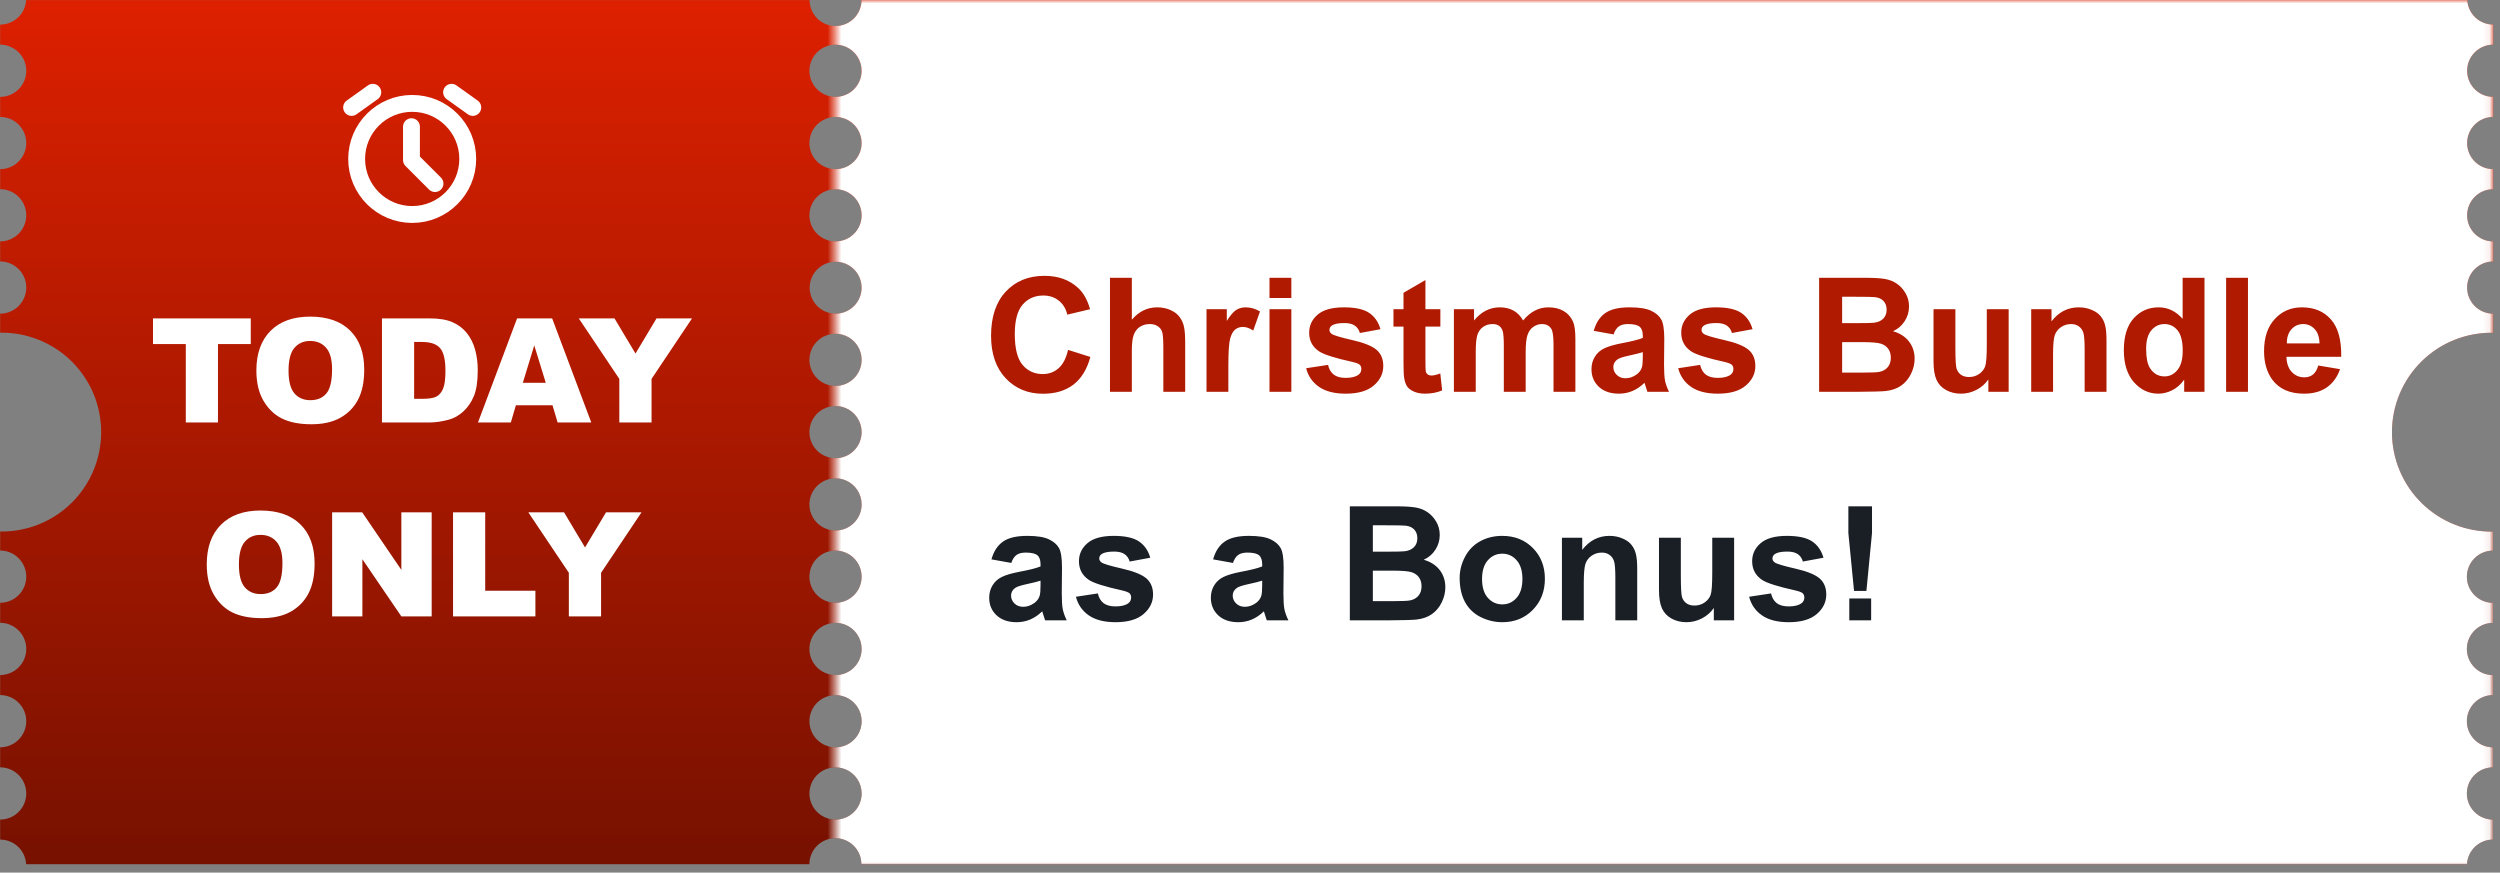
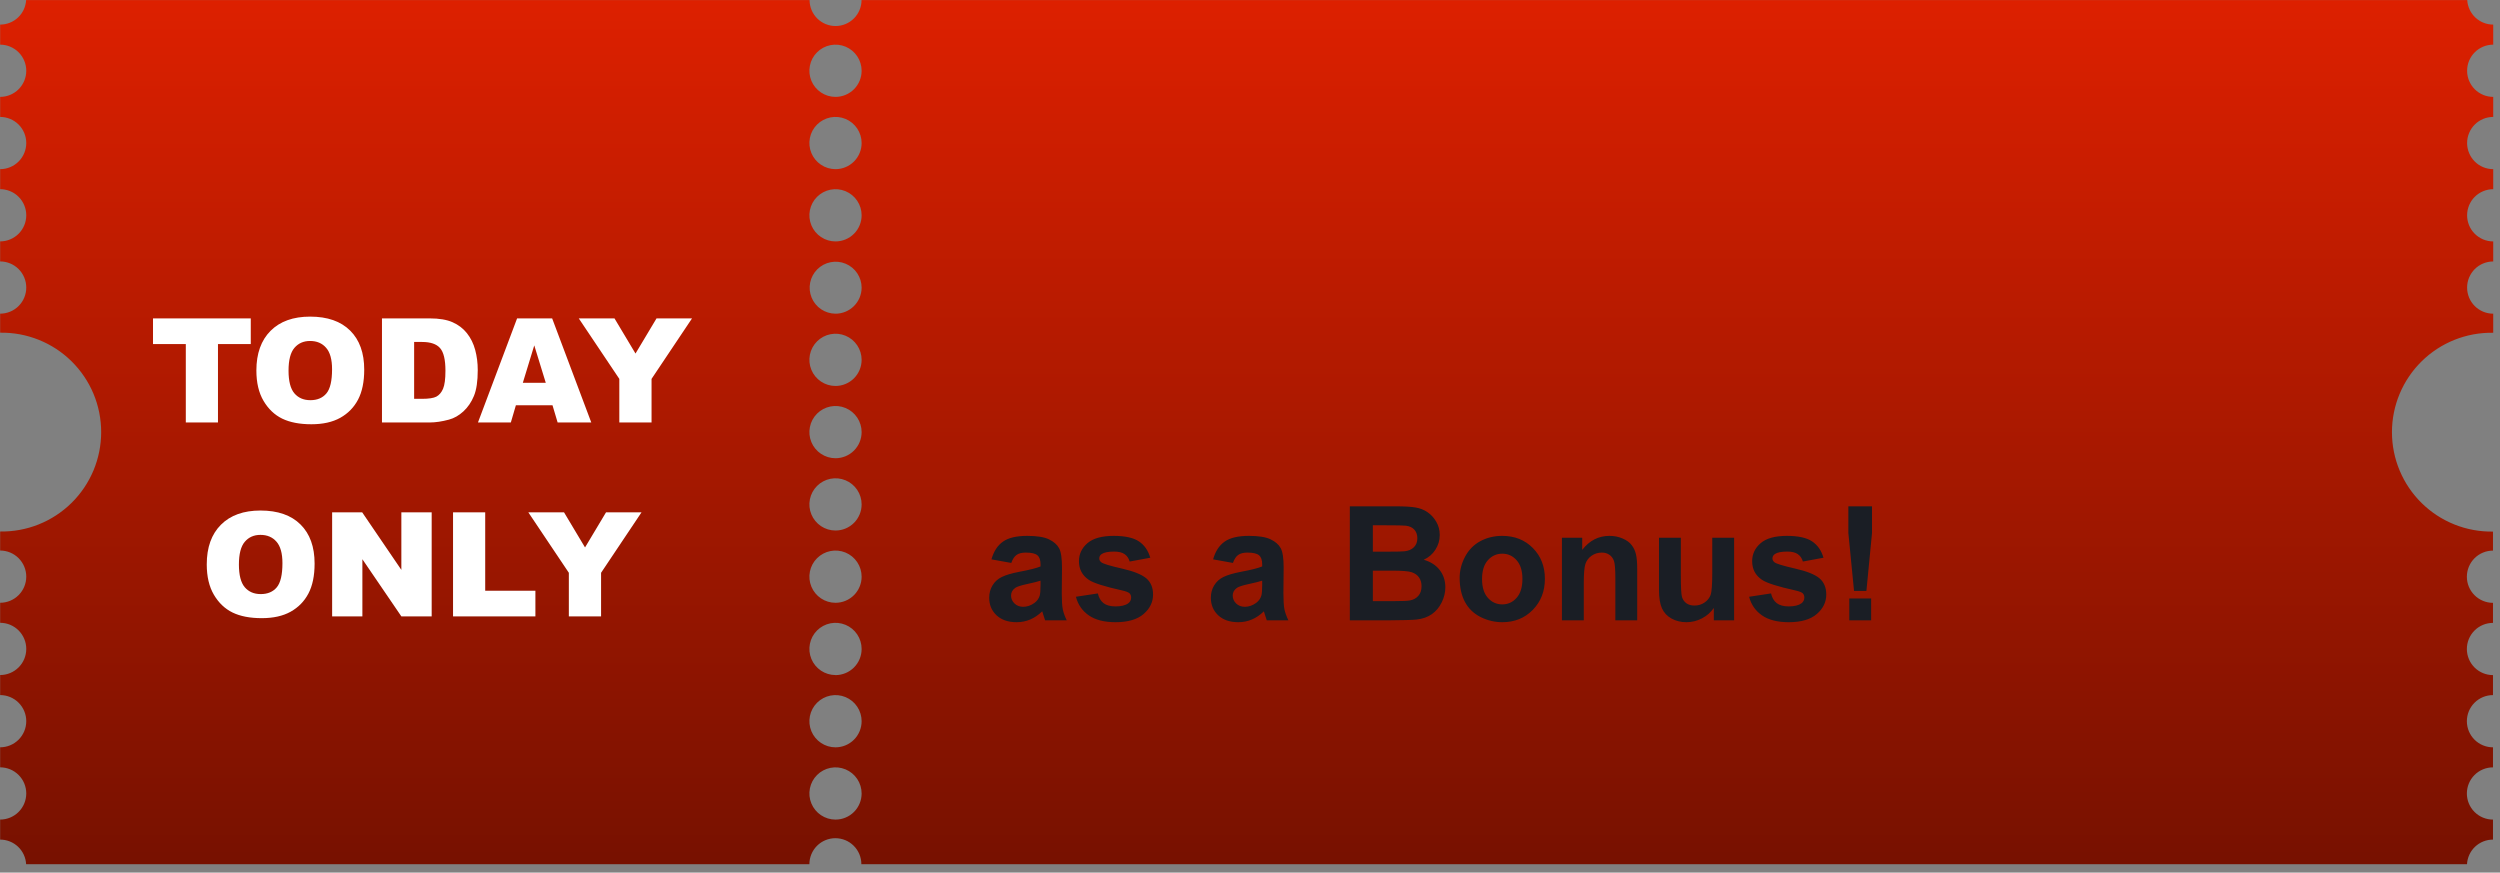
<svg xmlns="http://www.w3.org/2000/svg" width="361" height="126" viewBox="0 0 361 126" fill="none">
  <rect x="0" y="0" width="361" height="126" fill="#808080" stroke="none" />
  <path d="M360.021 48.044V45.297C359.021 45.297 358.061 44.9 357.354 44.193C356.647 43.485 356.25 42.526 356.25 41.526C356.25 40.526 356.647 39.566 357.354 38.859C358.061 38.152 359.021 37.755 360.021 37.755V34.862C359.021 34.862 358.061 34.464 357.354 33.757C356.647 33.05 356.25 32.091 356.25 31.09C356.25 30.09 356.647 29.131 357.354 28.424C358.061 27.717 359.021 27.319 360.021 27.319V24.426C359.526 24.426 359.035 24.329 358.578 24.139C358.12 23.95 357.704 23.672 357.354 23.322C357.004 22.971 356.726 22.556 356.537 22.098C356.347 21.641 356.25 21.15 356.25 20.655C356.25 20.16 356.347 19.669 356.537 19.212C356.726 18.754 357.004 18.338 357.354 17.988C357.704 17.638 358.12 17.36 358.578 17.171C359.035 16.981 359.526 16.884 360.021 16.884V13.991C359.021 13.991 358.061 13.593 357.354 12.886C356.647 12.179 356.25 11.22 356.25 10.22C356.25 9.219 356.647 8.26 357.354 7.553C358.061 6.846 359.021 6.448 360.021 6.448V3.551C359.06 3.553 358.136 3.186 357.438 2.526C356.74 1.867 356.321 0.964 356.268 0.005H124.407C124.407 1.001 124.012 1.955 123.308 2.659C122.604 3.362 121.65 3.758 120.655 3.758C119.66 3.758 118.705 3.362 118.001 2.659C117.298 1.955 116.902 1.001 116.902 0.005H3.773C3.72 0.964 3.302 1.867 2.604 2.526C1.906 3.186 0.981 3.553 0.021 3.551V6.448C1.021 6.448 1.98 6.846 2.687 7.553C3.395 8.26 3.792 9.219 3.792 10.22C3.792 11.22 3.395 12.179 2.687 12.886C1.98 13.593 1.021 13.991 0.021 13.991V16.884C1.021 16.884 1.98 17.281 2.687 17.988C3.395 18.696 3.792 19.655 3.792 20.655C3.792 21.655 3.395 22.614 2.687 23.322C1.98 24.029 1.021 24.426 0.021 24.426V27.316C1.021 27.316 1.98 27.713 2.687 28.42C3.395 29.127 3.792 30.087 3.792 31.087C3.792 32.087 3.395 33.046 2.687 33.753C1.98 34.461 1.021 34.858 0.021 34.858V37.751C1.021 37.751 1.98 38.148 2.687 38.855C3.395 39.563 3.792 40.522 3.792 41.522C3.792 42.522 3.395 43.482 2.687 44.189C1.98 44.896 1.021 45.293 0.021 45.293V48.04C1.925 48.009 3.817 48.358 5.586 49.066C7.354 49.773 8.964 50.825 10.322 52.161C11.68 53.498 12.758 55.09 13.495 56.847C14.23 58.604 14.61 60.49 14.61 62.395C14.61 64.3 14.23 66.186 13.495 67.943C12.758 69.7 11.68 71.293 10.322 72.629C8.964 73.965 7.354 75.017 5.586 75.725C3.817 76.432 1.925 76.781 0.021 76.75V79.497C1.021 79.497 1.98 79.894 2.687 80.601C3.395 81.308 3.792 82.268 3.792 83.268C3.792 84.268 3.395 85.227 2.687 85.934C1.98 86.642 1.021 87.039 0.021 87.039V89.932C1.021 89.932 1.98 90.329 2.687 91.037C3.395 91.744 3.792 92.703 3.792 93.703C3.792 94.704 3.395 95.663 2.687 96.37C1.98 97.077 1.021 97.475 0.021 97.475V100.368C1.021 100.368 1.98 100.765 2.687 101.472C3.395 102.179 3.792 103.139 3.792 104.139C3.792 105.139 3.395 106.098 2.687 106.805C1.98 107.513 1.021 107.91 0.021 107.91V110.803C1.021 110.803 1.98 111.2 2.687 111.908C3.395 112.615 3.792 113.574 3.792 114.574C3.792 115.575 3.395 116.534 2.687 117.241C1.98 117.948 1.021 118.346 0.021 118.346V121.239C0.982 121.237 1.907 121.605 2.605 122.265C3.303 122.926 3.721 123.829 3.773 124.788H116.876C116.876 123.793 117.271 122.839 117.975 122.135C118.679 121.431 119.633 121.036 120.629 121.036C121.624 121.036 122.578 121.431 123.282 122.135C123.986 122.839 124.381 123.793 124.381 124.788H356.235C356.286 123.829 356.705 122.926 357.403 122.265C358.101 121.605 359.026 121.237 359.987 121.239V118.349C358.987 118.349 358.028 117.952 357.32 117.245C356.613 116.538 356.216 115.578 356.216 114.578C356.216 113.578 356.613 112.619 357.32 111.911C358.028 111.204 358.987 110.807 359.987 110.807V107.914C358.987 107.914 358.028 107.516 357.32 106.809C356.613 106.102 356.216 105.143 356.216 104.143C356.216 103.142 356.613 102.183 357.32 101.476C358.028 100.769 358.987 100.371 359.987 100.371V97.486C358.987 97.486 358.028 97.088 357.32 96.381C356.613 95.674 356.216 94.715 356.216 93.715C356.216 92.715 356.613 91.755 357.32 91.048C358.028 90.341 358.987 89.944 359.987 89.944V87.05C358.987 87.05 358.028 86.653 357.32 85.946C356.613 85.239 356.216 84.279 356.216 83.279C356.216 82.279 356.613 81.32 357.32 80.612C358.028 79.905 358.987 79.508 359.987 79.508V76.761C358.082 76.792 356.191 76.443 354.422 75.736C352.653 75.028 351.043 73.976 349.686 72.64C348.328 71.304 347.249 69.711 346.513 67.954C345.777 66.197 345.398 64.311 345.398 62.406C345.398 60.501 345.777 58.616 346.513 56.859C347.249 55.102 348.328 53.509 349.686 52.173C351.043 50.837 352.653 49.784 354.422 49.077C356.191 48.369 358.082 48.021 359.987 48.051L360.021 48.044ZM120.647 118.349C119.901 118.349 119.172 118.128 118.552 117.714C117.932 117.299 117.449 116.71 117.163 116.021C116.878 115.332 116.803 114.574 116.949 113.842C117.094 113.111 117.453 112.439 117.981 111.911C118.508 111.384 119.18 111.025 119.912 110.879C120.643 110.734 121.401 110.809 122.09 111.094C122.78 111.379 123.369 111.863 123.783 112.483C124.197 113.103 124.418 113.832 124.418 114.578C124.418 115.578 124.021 116.538 123.314 117.245C122.607 117.952 121.647 118.349 120.647 118.349ZM120.647 107.914C119.901 107.914 119.172 107.693 118.552 107.278C117.932 106.864 117.449 106.275 117.163 105.586C116.878 104.897 116.803 104.138 116.949 103.407C117.094 102.675 117.453 102.003 117.981 101.476C118.508 100.949 119.18 100.589 119.912 100.444C120.643 100.298 121.401 100.373 122.09 100.659C122.78 100.944 123.369 101.427 123.783 102.047C124.197 102.668 124.418 103.397 124.418 104.143C124.418 105.143 124.021 106.102 123.314 106.809C122.607 107.516 121.647 107.914 120.647 107.914ZM120.647 97.478C119.901 97.478 119.172 97.257 118.552 96.843C117.932 96.428 117.449 95.839 117.163 95.15C116.878 94.461 116.803 93.703 116.949 92.971C117.094 92.24 117.453 91.568 117.981 91.04C118.508 90.513 119.18 90.154 119.912 90.008C120.643 89.863 121.401 89.938 122.09 90.223C122.78 90.508 123.369 90.992 123.783 91.612C124.197 92.232 124.418 92.961 124.418 93.707C124.419 94.203 124.323 94.694 124.134 95.153C123.944 95.611 123.667 96.028 123.317 96.379C122.966 96.73 122.55 97.008 122.092 97.198C121.634 97.388 121.143 97.486 120.647 97.486V97.478ZM120.647 87.043C119.901 87.043 119.172 86.822 118.552 86.407C117.932 85.993 117.449 85.404 117.163 84.715C116.878 84.026 116.803 83.267 116.949 82.536C117.094 81.804 117.453 81.132 117.981 80.605C118.508 80.078 119.18 79.718 119.912 79.573C120.643 79.427 121.401 79.502 122.09 79.787C122.78 80.073 123.369 80.556 123.783 81.177C124.197 81.797 124.418 82.526 124.418 83.272C124.418 84.272 124.021 85.231 123.314 85.938C122.607 86.645 121.647 87.043 120.647 87.043ZM120.647 76.607C119.901 76.607 119.172 76.386 118.552 75.972C117.932 75.557 117.449 74.968 117.163 74.279C116.878 73.59 116.803 72.832 116.949 72.1C117.094 71.369 117.453 70.697 117.981 70.169C118.508 69.642 119.18 69.283 119.912 69.137C120.643 68.992 121.401 69.067 122.09 69.352C122.78 69.638 123.369 70.121 123.783 70.741C124.197 71.361 124.418 72.09 124.418 72.836C124.418 73.836 124.021 74.796 123.314 75.503C122.607 76.21 121.647 76.607 120.647 76.607ZM120.647 66.168C119.901 66.168 119.172 65.947 118.552 65.532C117.932 65.118 117.449 64.529 117.163 63.84C116.878 63.151 116.803 62.393 116.949 61.661C117.094 60.93 117.453 60.258 117.981 59.73C118.508 59.203 119.18 58.844 119.912 58.698C120.643 58.553 121.401 58.627 122.09 58.913C122.78 59.198 123.369 59.682 123.783 60.302C124.197 60.922 124.418 61.651 124.418 62.397C124.418 62.892 124.321 63.383 124.131 63.84C123.942 64.298 123.664 64.713 123.314 65.064C122.964 65.414 122.548 65.692 122.09 65.881C121.633 66.071 121.143 66.168 120.647 66.168ZM120.647 55.733C119.901 55.733 119.172 55.511 118.552 55.097C117.932 54.683 117.449 54.094 117.163 53.405C116.878 52.715 116.803 51.957 116.949 51.226C117.094 50.494 117.453 49.822 117.981 49.295C118.508 48.767 119.18 48.408 119.912 48.263C120.643 48.117 121.401 48.192 122.09 48.477C122.78 48.763 123.369 49.246 123.783 49.866C124.197 50.486 124.418 51.215 124.418 51.961C124.418 52.962 124.021 53.921 123.314 54.628C122.607 55.335 121.647 55.733 120.647 55.733ZM120.647 45.297C119.906 45.293 119.182 45.07 118.568 44.656C117.953 44.241 117.475 43.654 117.194 42.968C116.913 42.282 116.841 41.528 116.988 40.801C117.135 40.075 117.494 39.408 118.019 38.885C118.545 38.362 119.213 38.006 119.941 37.863C120.668 37.72 121.422 37.795 122.106 38.08C122.791 38.364 123.376 38.845 123.787 39.462C124.199 40.079 124.418 40.803 124.418 41.545C124.414 42.542 124.014 43.496 123.307 44.199C122.601 44.902 121.644 45.297 120.647 45.297ZM120.647 34.862C119.901 34.862 119.172 34.641 118.552 34.226C117.932 33.812 117.449 33.223 117.163 32.534C116.878 31.845 116.803 31.086 116.949 30.355C117.094 29.623 117.453 28.951 117.981 28.424C118.508 27.896 119.18 27.537 119.912 27.392C120.643 27.246 121.401 27.321 122.09 27.606C122.78 27.892 123.369 28.375 123.783 28.995C124.197 29.616 124.418 30.345 124.418 31.09C124.418 32.091 124.021 33.05 123.314 33.757C122.607 34.464 121.647 34.862 120.647 34.862ZM120.647 24.426C119.901 24.426 119.172 24.205 118.552 23.791C117.932 23.376 117.449 22.787 117.163 22.098C116.878 21.409 116.803 20.651 116.949 19.919C117.094 19.188 117.453 18.516 117.981 17.988C118.508 17.461 119.18 17.102 119.912 16.956C120.643 16.811 121.401 16.885 122.09 17.171C122.78 17.456 123.369 17.94 123.783 18.56C124.197 19.18 124.418 19.909 124.418 20.655C124.418 21.655 124.021 22.614 123.314 23.322C122.607 24.029 121.647 24.426 120.647 24.426ZM120.647 13.991C119.901 13.991 119.172 13.77 118.552 13.355C117.932 12.941 117.449 12.352 117.163 11.663C116.878 10.973 116.803 10.215 116.949 9.484C117.094 8.752 117.453 8.08 117.981 7.553C118.508 7.025 119.18 6.666 119.912 6.521C120.643 6.375 121.401 6.45 122.09 6.735C122.78 7.021 123.369 7.504 123.783 8.124C124.197 8.744 124.418 9.474 124.418 10.22C124.418 10.715 124.321 11.205 124.131 11.663C123.942 12.12 123.664 12.536 123.314 12.886C122.964 13.236 122.548 13.514 122.09 13.704C121.633 13.893 121.143 13.991 120.647 13.991Z" fill="url(#paint0_linear_1994_22000)" />
  <g clip-path="url(#clip0_1994_22000)">
-     <path d="M59.521 30.972C63.95 30.972 67.542 27.381 67.542 22.951C67.542 18.521 63.95 14.93 59.521 14.93C55.091 14.93 51.5 18.521 51.5 22.951C51.5 27.381 55.091 30.972 59.521 30.972Z" stroke="white" stroke-width="2.436" stroke-linejoin="round" />
    <path d="M59.415 18.294L59.415 23.11L62.815 26.51" stroke="white" stroke-width="2.436" stroke-linecap="round" stroke-linejoin="round" />
    <path d="M50.771 15.514L53.833 13.326" stroke="white" stroke-width="2.436" stroke-linecap="round" stroke-linejoin="round" />
-     <path d="M68.271 15.514L65.208 13.326" stroke="white" stroke-width="2.436" stroke-linecap="round" stroke-linejoin="round" />
  </g>
  <mask id="mask0_1994_22000" style="mask-type:alpha" maskUnits="userSpaceOnUse" x="120" y="0" width="240" height="126">
    <rect x="120.532" y="0.005" width="239.402" height="125.142" fill="#EEF7FF" />
  </mask>
  <g mask="url(#mask0_1994_22000)">
-     <path d="M360.021 48.044V45.297C359.021 45.297 358.062 44.9 357.355 44.193C356.647 43.485 356.25 42.526 356.25 41.526C356.25 40.526 356.647 39.566 357.355 38.859C358.062 38.152 359.021 37.755 360.021 37.755V34.862C359.021 34.862 358.062 34.464 357.355 33.757C356.647 33.05 356.25 32.091 356.25 31.09C356.25 30.09 356.647 29.131 357.355 28.424C358.062 27.717 359.021 27.319 360.021 27.319V24.426C359.526 24.426 359.036 24.329 358.578 24.139C358.12 23.95 357.705 23.672 357.355 23.322C357.004 22.971 356.727 22.556 356.537 22.098C356.348 21.641 356.25 21.15 356.25 20.655C356.25 20.16 356.348 19.669 356.537 19.212C356.727 18.754 357.004 18.338 357.355 17.988C357.705 17.638 358.12 17.36 358.578 17.171C359.036 16.981 359.526 16.884 360.021 16.884V13.991C359.021 13.991 358.062 13.593 357.355 12.886C356.647 12.179 356.25 11.22 356.25 10.22C356.25 9.219 356.647 8.26 357.355 7.553C358.062 6.846 359.021 6.448 360.021 6.448V3.551C359.061 3.553 358.136 3.186 357.438 2.526C356.74 1.867 356.322 0.964 356.269 0.005H124.408C124.408 1.001 124.012 1.955 123.309 2.659C122.605 3.362 121.65 3.758 120.655 3.758C119.66 3.758 118.706 3.362 118.002 2.659C117.298 1.955 116.903 1.001 116.903 0.005H3.774C3.721 0.964 3.302 1.867 2.604 2.526C1.906 3.186 0.982 3.553 0.021 3.551V6.448C1.021 6.448 1.981 6.846 2.688 7.553C3.395 8.26 3.792 9.219 3.792 10.22C3.792 11.22 3.395 12.179 2.688 12.886C1.981 13.593 1.021 13.991 0.021 13.991V16.884C1.021 16.884 1.981 17.281 2.688 17.988C3.395 18.696 3.792 19.655 3.792 20.655C3.792 21.655 3.395 22.614 2.688 23.322C1.981 24.029 1.021 24.426 0.021 24.426V27.316C1.021 27.316 1.981 27.713 2.688 28.42C3.395 29.127 3.792 30.087 3.792 31.087C3.792 32.087 3.395 33.046 2.688 33.753C1.981 34.461 1.021 34.858 0.021 34.858V37.751C1.021 37.751 1.981 38.148 2.688 38.855C3.395 39.563 3.792 40.522 3.792 41.522C3.792 42.522 3.395 43.482 2.688 44.189C1.981 44.896 1.021 45.293 0.021 45.293V48.04C1.926 48.009 3.818 48.358 5.586 49.066C7.355 49.773 8.965 50.825 10.323 52.161C11.681 53.498 12.759 55.09 13.495 56.847C14.231 58.604 14.61 60.49 14.61 62.395C14.61 64.3 14.231 66.186 13.495 67.943C12.759 69.7 11.681 71.293 10.323 72.629C8.965 73.965 7.355 75.017 5.586 75.725C3.818 76.432 1.926 76.781 0.021 76.75V79.497C1.021 79.497 1.981 79.894 2.688 80.601C3.395 81.308 3.792 82.268 3.792 83.268C3.792 84.268 3.395 85.227 2.688 85.934C1.981 86.642 1.021 87.039 0.021 87.039V89.932C1.021 89.932 1.981 90.329 2.688 91.037C3.395 91.744 3.792 92.703 3.792 93.703C3.792 94.704 3.395 95.663 2.688 96.37C1.981 97.077 1.021 97.475 0.021 97.475V100.368C1.021 100.368 1.981 100.765 2.688 101.472C3.395 102.179 3.792 103.139 3.792 104.139C3.792 105.139 3.395 106.098 2.688 106.805C1.981 107.513 1.021 107.91 0.021 107.91V110.803C1.021 110.803 1.981 111.2 2.688 111.908C3.395 112.615 3.792 113.574 3.792 114.574C3.792 115.575 3.395 116.534 2.688 117.241C1.981 117.948 1.021 118.346 0.021 118.346V121.239C0.982 121.237 1.907 121.605 2.605 122.265C3.304 122.926 3.722 123.829 3.774 124.788H116.877C116.877 123.793 117.272 122.839 117.976 122.135C118.679 121.431 119.634 121.036 120.629 121.036C121.624 121.036 122.579 121.431 123.282 122.135C123.986 122.839 124.381 123.793 124.381 124.788H356.235C356.287 123.829 356.705 122.926 357.403 122.265C358.101 121.605 359.026 121.237 359.987 121.239V118.349C358.987 118.349 358.028 117.952 357.321 117.245C356.614 116.538 356.216 115.578 356.216 114.578C356.216 113.578 356.614 112.619 357.321 111.911C358.028 111.204 358.987 110.807 359.987 110.807V107.914C358.987 107.914 358.028 107.516 357.321 106.809C356.614 106.102 356.216 105.143 356.216 104.143C356.216 103.142 356.614 102.183 357.321 101.476C358.028 100.769 358.987 100.371 359.987 100.371V97.486C358.987 97.486 358.028 97.088 357.321 96.381C356.614 95.674 356.216 94.715 356.216 93.715C356.216 92.715 356.614 91.755 357.321 91.048C358.028 90.341 358.987 89.944 359.987 89.944V87.05C358.987 87.05 358.028 86.653 357.321 85.946C356.614 85.239 356.216 84.279 356.216 83.279C356.216 82.279 356.614 81.32 357.321 80.612C358.028 79.905 358.987 79.508 359.987 79.508V76.761C358.083 76.792 356.191 76.443 354.422 75.736C352.654 75.028 351.044 73.976 349.686 72.64C348.328 71.304 347.25 69.711 346.514 67.954C345.778 66.197 345.399 64.311 345.399 62.406C345.399 60.501 345.778 58.616 346.514 56.859C347.25 55.102 348.328 53.509 349.686 52.173C351.044 50.837 352.654 49.784 354.422 49.077C356.191 48.369 358.083 48.021 359.987 48.051L360.021 48.044ZM120.648 118.349C119.902 118.349 119.173 118.128 118.553 117.714C117.932 117.299 117.449 116.71 117.164 116.021C116.878 115.332 116.804 114.574 116.949 113.842C117.095 113.111 117.454 112.439 117.981 111.911C118.509 111.384 119.181 111.025 119.912 110.879C120.644 110.734 121.402 110.809 122.091 111.094C122.78 111.379 123.369 111.863 123.783 112.483C124.198 113.103 124.419 113.832 124.419 114.578C124.419 115.578 124.022 116.538 123.314 117.245C122.607 117.952 121.648 118.349 120.648 118.349ZM120.648 107.914C119.902 107.914 119.173 107.693 118.553 107.278C117.932 106.864 117.449 106.275 117.164 105.586C116.878 104.897 116.804 104.138 116.949 103.407C117.095 102.675 117.454 102.003 117.981 101.476C118.509 100.949 119.181 100.589 119.912 100.444C120.644 100.298 121.402 100.373 122.091 100.659C122.78 100.944 123.369 101.427 123.783 102.047C124.198 102.668 124.419 103.397 124.419 104.143C124.419 105.143 124.022 106.102 123.314 106.809C122.607 107.516 121.648 107.914 120.648 107.914ZM120.648 97.478C119.902 97.478 119.173 97.257 118.553 96.843C117.932 96.428 117.449 95.839 117.164 95.15C116.878 94.461 116.804 93.703 116.949 92.971C117.095 92.24 117.454 91.568 117.981 91.04C118.509 90.513 119.181 90.154 119.912 90.008C120.644 89.863 121.402 89.938 122.091 90.223C122.78 90.508 123.369 90.992 123.783 91.612C124.198 92.232 124.419 92.961 124.419 93.707C124.42 94.203 124.323 94.694 124.134 95.153C123.945 95.611 123.667 96.028 123.317 96.379C122.967 96.73 122.551 97.008 122.093 97.198C121.635 97.388 121.144 97.486 120.648 97.486V97.478ZM120.648 87.043C119.902 87.043 119.173 86.822 118.553 86.407C117.932 85.993 117.449 85.404 117.164 84.715C116.878 84.026 116.804 83.267 116.949 82.536C117.095 81.804 117.454 81.132 117.981 80.605C118.509 80.078 119.181 79.718 119.912 79.573C120.644 79.427 121.402 79.502 122.091 79.787C122.78 80.073 123.369 80.556 123.783 81.177C124.198 81.797 124.419 82.526 124.419 83.272C124.419 84.272 124.022 85.231 123.314 85.938C122.607 86.645 121.648 87.043 120.648 87.043ZM120.648 76.607C119.902 76.607 119.173 76.386 118.553 75.972C117.932 75.557 117.449 74.968 117.164 74.279C116.878 73.59 116.804 72.832 116.949 72.1C117.095 71.369 117.454 70.697 117.981 70.169C118.509 69.642 119.181 69.283 119.912 69.137C120.644 68.992 121.402 69.067 122.091 69.352C122.78 69.638 123.369 70.121 123.783 70.741C124.198 71.361 124.419 72.09 124.419 72.836C124.419 73.836 124.022 74.796 123.314 75.503C122.607 76.21 121.648 76.607 120.648 76.607ZM120.648 66.168C119.902 66.168 119.173 65.947 118.553 65.532C117.932 65.118 117.449 64.529 117.164 63.84C116.878 63.151 116.804 62.393 116.949 61.661C117.095 60.93 117.454 60.258 117.981 59.73C118.509 59.203 119.181 58.844 119.912 58.698C120.644 58.553 121.402 58.627 122.091 58.913C122.78 59.198 123.369 59.682 123.783 60.302C124.198 60.922 124.419 61.651 124.419 62.397C124.419 62.892 124.321 63.383 124.132 63.84C123.942 64.298 123.665 64.713 123.314 65.064C122.964 65.414 122.549 65.692 122.091 65.881C121.633 66.071 121.143 66.168 120.648 66.168ZM120.648 55.733C119.902 55.733 119.173 55.511 118.553 55.097C117.932 54.683 117.449 54.094 117.164 53.405C116.878 52.715 116.804 51.957 116.949 51.226C117.095 50.494 117.454 49.822 117.981 49.295C118.509 48.767 119.181 48.408 119.912 48.263C120.644 48.117 121.402 48.192 122.091 48.477C122.78 48.763 123.369 49.246 123.783 49.866C124.198 50.486 124.419 51.215 124.419 51.961C124.419 52.962 124.022 53.921 123.314 54.628C122.607 55.335 121.648 55.733 120.648 55.733ZM120.648 45.297C119.906 45.293 119.183 45.07 118.568 44.656C117.954 44.241 117.476 43.654 117.194 42.968C116.913 42.282 116.842 41.528 116.989 40.801C117.135 40.075 117.494 39.408 118.02 38.885C118.545 38.362 119.214 38.006 119.941 37.863C120.669 37.72 121.422 37.795 122.107 38.08C122.791 38.364 123.376 38.845 123.788 39.462C124.199 40.079 124.419 40.803 124.419 41.545C124.414 42.542 124.014 43.496 123.308 44.199C122.601 44.902 121.645 45.297 120.648 45.297ZM120.648 34.862C119.902 34.862 119.173 34.641 118.553 34.226C117.932 33.812 117.449 33.223 117.164 32.534C116.878 31.845 116.804 31.086 116.949 30.355C117.095 29.623 117.454 28.951 117.981 28.424C118.509 27.896 119.181 27.537 119.912 27.392C120.644 27.246 121.402 27.321 122.091 27.606C122.78 27.892 123.369 28.375 123.783 28.995C124.198 29.616 124.419 30.345 124.419 31.09C124.419 32.091 124.022 33.05 123.314 33.757C122.607 34.464 121.648 34.862 120.648 34.862ZM120.648 24.426C119.902 24.426 119.173 24.205 118.553 23.791C117.932 23.376 117.449 22.787 117.164 22.098C116.878 21.409 116.804 20.651 116.949 19.919C117.095 19.188 117.454 18.516 117.981 17.988C118.509 17.461 119.181 17.102 119.912 16.956C120.644 16.811 121.402 16.885 122.091 17.171C122.78 17.456 123.369 17.94 123.783 18.56C124.198 19.18 124.419 19.909 124.419 20.655C124.419 21.655 124.022 22.614 123.314 23.322C122.607 24.029 121.648 24.426 120.648 24.426ZM120.648 13.991C119.902 13.991 119.173 13.77 118.553 13.355C117.932 12.941 117.449 12.352 117.164 11.663C116.878 10.973 116.804 10.215 116.949 9.484C117.095 8.752 117.454 8.08 117.981 7.553C118.509 7.025 119.181 6.666 119.912 6.521C120.644 6.375 121.402 6.45 122.091 6.735C122.78 7.021 123.369 7.504 123.783 8.124C124.198 8.744 124.419 9.474 124.419 10.22C124.419 10.715 124.321 11.205 124.132 11.663C123.942 12.12 123.665 12.536 123.314 12.886C122.964 13.236 122.549 13.514 122.091 13.704C121.633 13.893 121.143 13.991 120.648 13.991Z" fill="white" />
-   </g>
+     </g>
  <path d="M22.094 45.976H36.211V49.687H31.475V61.005H26.831V49.687H22.094V45.976ZM37.021 53.501C37.021 51.047 37.705 49.137 39.072 47.77C40.439 46.403 42.342 45.72 44.782 45.72C47.283 45.72 49.211 46.393 50.564 47.739C51.917 49.079 52.594 50.958 52.594 53.378C52.594 55.134 52.297 56.577 51.702 57.704C51.114 58.825 50.26 59.7 49.139 60.329C48.025 60.951 46.634 61.262 44.967 61.262C43.272 61.262 41.867 60.992 40.753 60.452C39.646 59.912 38.747 59.057 38.057 57.889C37.366 56.72 37.021 55.257 37.021 53.501ZM41.665 53.521C41.665 55.039 41.946 56.129 42.506 56.792C43.073 57.455 43.842 57.786 44.813 57.786C45.811 57.786 46.583 57.462 47.13 56.812C47.676 56.163 47.95 54.998 47.95 53.316C47.95 51.902 47.663 50.87 47.089 50.22C46.522 49.564 45.749 49.236 44.772 49.236C43.835 49.236 43.084 49.568 42.516 50.23C41.949 50.893 41.665 51.99 41.665 53.521ZM55.157 45.976H62.057C63.417 45.976 64.514 46.16 65.348 46.529C66.188 46.899 66.882 47.428 67.429 48.119C67.976 48.809 68.372 49.612 68.618 50.528C68.864 51.444 68.987 52.414 68.987 53.439C68.987 55.045 68.803 56.293 68.433 57.181C68.071 58.063 67.566 58.805 66.916 59.406C66.267 60.001 65.57 60.397 64.825 60.595C63.806 60.869 62.884 61.005 62.057 61.005H55.157V45.976ZM59.801 49.38V57.591H60.939C61.91 57.591 62.6 57.486 63.01 57.274C63.42 57.055 63.742 56.679 63.974 56.146C64.206 55.606 64.322 54.734 64.322 53.532C64.322 51.939 64.063 50.849 63.543 50.261C63.024 49.673 62.163 49.38 60.96 49.38H59.801ZM79.782 58.524H74.493L73.765 61.005H69.018L74.667 45.976H79.731L85.38 61.005H80.521L79.782 58.524ZM78.809 55.275L77.148 49.872L75.497 55.275H78.809ZM83.576 45.976H88.733L91.767 51.051L94.802 45.976H99.928L94.084 54.711V61.005H89.43V54.711L83.576 45.976ZM29.855 81.501C29.855 79.047 30.538 77.137 31.905 75.77C33.272 74.403 35.176 73.72 37.616 73.72C40.117 73.72 42.045 74.393 43.398 75.739C44.751 77.079 45.428 78.958 45.428 81.378C45.428 83.134 45.131 84.576 44.536 85.704C43.948 86.825 43.094 87.7 41.973 88.329C40.859 88.951 39.468 89.262 37.8 89.262C36.105 89.262 34.701 88.992 33.587 88.452C32.48 87.912 31.581 87.058 30.89 85.889C30.2 84.72 29.855 83.257 29.855 81.501ZM34.499 81.521C34.499 83.039 34.779 84.129 35.34 84.792C35.907 85.455 36.676 85.786 37.647 85.786C38.645 85.786 39.417 85.462 39.964 84.812C40.51 84.163 40.784 82.998 40.784 81.316C40.784 79.902 40.497 78.87 39.923 78.22C39.355 77.564 38.583 77.236 37.606 77.236C36.669 77.236 35.917 77.567 35.35 78.231C34.783 78.893 34.499 79.99 34.499 81.521ZM47.96 73.976H52.297L57.956 82.29V73.976H62.334V89.005H57.956L52.328 80.752V89.005H47.96V73.976ZM65.419 73.976H70.064V85.304H77.312V89.005H65.419V73.976ZM76.287 73.976H81.443L84.478 79.051L87.513 73.976H92.639L86.795 82.711V89.005H82.141V82.711L76.287 73.976Z" fill="white" />
-   <path d="M154.228 50.523L157.451 51.545C156.957 53.342 156.134 54.678 154.981 55.554C153.835 56.423 152.379 56.857 150.612 56.857C148.426 56.857 146.629 56.112 145.221 54.622C143.814 53.125 143.11 51.081 143.11 48.49C143.11 45.75 143.818 43.624 145.233 42.111C146.648 40.592 148.508 39.831 150.814 39.831C152.828 39.831 154.464 40.427 155.722 41.617C156.471 42.321 157.032 43.332 157.406 44.649L154.116 45.435C153.921 44.582 153.513 43.908 152.892 43.414C152.278 42.92 151.529 42.673 150.646 42.673C149.425 42.673 148.433 43.111 147.67 43.987C146.913 44.863 146.535 46.282 146.535 48.243C146.535 50.325 146.91 51.807 147.658 52.69C148.407 53.574 149.38 54.016 150.578 54.016C151.462 54.016 152.222 53.735 152.858 53.173C153.495 52.612 153.951 51.728 154.228 50.523ZM163.437 40.112V46.166C164.455 44.975 165.672 44.38 167.087 44.38C167.813 44.38 168.469 44.515 169.052 44.784C169.636 45.054 170.074 45.398 170.366 45.817C170.666 46.237 170.868 46.701 170.973 47.21C171.085 47.719 171.141 48.509 171.141 49.58V56.576H167.986V50.276C167.986 49.026 167.926 48.232 167.806 47.895C167.686 47.558 167.473 47.292 167.166 47.098C166.866 46.895 166.488 46.794 166.031 46.794C165.507 46.794 165.039 46.922 164.628 47.176C164.216 47.431 163.913 47.816 163.718 48.333C163.531 48.842 163.437 49.598 163.437 50.602V56.576H160.281V40.112H163.437ZM177.374 56.576H174.219V44.649H177.15V46.345C177.651 45.544 178.101 45.016 178.497 44.762C178.902 44.507 179.358 44.38 179.867 44.38C180.586 44.38 181.279 44.578 181.945 44.975L180.968 47.727C180.436 47.382 179.942 47.21 179.486 47.21C179.044 47.21 178.67 47.334 178.363 47.581C178.056 47.82 177.812 48.258 177.633 48.895C177.46 49.531 177.374 50.864 177.374 52.893V56.576ZM183.315 43.032V40.112H186.471V43.032H183.315ZM183.315 56.576V44.649H186.471V56.576H183.315ZM188.605 53.173L191.772 52.69C191.906 53.304 192.18 53.772 192.592 54.094C193.003 54.409 193.58 54.566 194.321 54.566C195.137 54.566 195.751 54.416 196.163 54.117C196.44 53.907 196.578 53.626 196.578 53.274C196.578 53.035 196.503 52.836 196.354 52.679C196.197 52.529 195.845 52.391 195.298 52.264C192.753 51.702 191.139 51.189 190.458 50.725C189.514 50.081 189.043 49.187 189.043 48.041C189.043 47.008 189.451 46.139 190.267 45.435C191.083 44.732 192.348 44.38 194.063 44.38C195.695 44.38 196.908 44.646 197.701 45.177C198.495 45.709 199.042 46.495 199.341 47.536L196.365 48.086C196.238 47.622 195.994 47.266 195.635 47.019C195.283 46.772 194.778 46.648 194.119 46.648C193.288 46.648 192.693 46.764 192.333 46.997C192.094 47.161 191.974 47.375 191.974 47.637C191.974 47.861 192.079 48.052 192.288 48.209C192.573 48.419 193.554 48.715 195.231 49.097C196.915 49.478 198.091 49.947 198.757 50.501C199.416 51.062 199.745 51.844 199.745 52.848C199.745 53.941 199.289 54.88 198.375 55.666C197.462 56.453 196.11 56.846 194.321 56.846C192.696 56.846 191.409 56.516 190.458 55.857C189.514 55.199 188.897 54.304 188.605 53.173ZM207.989 44.649V47.165H205.832V51.972C205.832 52.945 205.851 53.514 205.888 53.679C205.933 53.836 206.027 53.967 206.169 54.072C206.319 54.177 206.499 54.229 206.708 54.229C207 54.229 207.423 54.128 207.977 53.926L208.247 56.374C207.513 56.688 206.682 56.846 205.754 56.846C205.185 56.846 204.672 56.752 204.215 56.565C203.758 56.37 203.421 56.123 203.204 55.824C202.995 55.517 202.849 55.105 202.766 54.588C202.699 54.221 202.665 53.48 202.665 52.365V47.165H201.217V44.649H202.665V42.28L205.832 40.438V44.649H207.989ZM209.943 44.649H212.851V46.278C213.892 45.013 215.131 44.38 216.569 44.38C217.332 44.38 217.995 44.537 218.556 44.852C219.118 45.166 219.578 45.641 219.938 46.278C220.462 45.641 221.027 45.166 221.634 44.852C222.24 44.537 222.888 44.38 223.576 44.38C224.452 44.38 225.194 44.56 225.8 44.919C226.406 45.271 226.859 45.791 227.159 46.48C227.376 46.989 227.485 47.813 227.485 48.951V56.576H224.329V49.759C224.329 48.576 224.22 47.813 224.003 47.468C223.711 47.019 223.262 46.794 222.656 46.794C222.214 46.794 221.798 46.929 221.409 47.199C221.02 47.468 220.739 47.865 220.567 48.389C220.394 48.906 220.308 49.726 220.308 50.849V56.576H217.153V50.04C217.153 48.88 217.096 48.131 216.984 47.794C216.872 47.457 216.696 47.206 216.456 47.041C216.224 46.877 215.906 46.794 215.502 46.794C215.015 46.794 214.577 46.925 214.188 47.188C213.798 47.45 213.518 47.828 213.345 48.322C213.181 48.816 213.098 49.636 213.098 50.781V56.576H209.943V44.649ZM232.999 48.288L230.135 47.772C230.457 46.618 231.011 45.765 231.797 45.211C232.583 44.657 233.751 44.38 235.301 44.38C236.709 44.38 237.757 44.548 238.446 44.885C239.134 45.215 239.617 45.638 239.894 46.154C240.179 46.663 240.321 47.603 240.321 48.973L240.287 52.657C240.287 53.705 240.336 54.48 240.433 54.981C240.538 55.476 240.729 56.007 241.006 56.576H237.884C237.802 56.367 237.701 56.056 237.581 55.644C237.528 55.457 237.491 55.333 237.469 55.273C236.929 55.797 236.353 56.191 235.739 56.453C235.125 56.715 234.47 56.846 233.774 56.846C232.546 56.846 231.576 56.513 230.865 55.846C230.161 55.18 229.809 54.338 229.809 53.319C229.809 52.645 229.97 52.047 230.292 51.523C230.614 50.991 231.063 50.587 231.64 50.31C232.224 50.025 233.062 49.778 234.156 49.568C235.63 49.291 236.652 49.033 237.221 48.794V48.479C237.221 47.873 237.072 47.442 236.772 47.188C236.473 46.925 235.907 46.794 235.076 46.794C234.515 46.794 234.077 46.907 233.762 47.131C233.448 47.349 233.193 47.734 232.999 48.288ZM237.221 50.849C236.817 50.983 236.177 51.144 235.301 51.331C234.425 51.519 233.852 51.702 233.583 51.882C233.171 52.174 232.965 52.544 232.965 52.994C232.965 53.435 233.13 53.817 233.459 54.139C233.789 54.461 234.208 54.622 234.717 54.622C235.286 54.622 235.829 54.435 236.345 54.06C236.727 53.776 236.978 53.428 237.098 53.016C237.18 52.747 237.221 52.234 237.221 51.477V50.849ZM242.331 53.173L245.498 52.69C245.633 53.304 245.906 53.772 246.318 54.094C246.73 54.409 247.306 54.566 248.048 54.566C248.864 54.566 249.478 54.416 249.889 54.117C250.166 53.907 250.305 53.626 250.305 53.274C250.305 53.035 250.23 52.836 250.08 52.679C249.923 52.529 249.571 52.391 249.025 52.264C246.479 51.702 244.866 51.189 244.184 50.725C243.241 50.081 242.769 49.187 242.769 48.041C242.769 47.008 243.177 46.139 243.993 45.435C244.809 44.732 246.075 44.38 247.789 44.38C249.421 44.38 250.634 44.646 251.428 45.177C252.222 45.709 252.768 46.495 253.068 47.536L250.092 48.086C249.964 47.622 249.721 47.266 249.362 47.019C249.01 46.772 248.504 46.648 247.845 46.648C247.014 46.648 246.419 46.764 246.06 46.997C245.82 47.161 245.7 47.375 245.7 47.637C245.7 47.861 245.805 48.052 246.015 48.209C246.299 48.419 247.28 48.715 248.957 49.097C250.642 49.478 251.817 49.947 252.484 50.501C253.142 51.062 253.472 51.844 253.472 52.848C253.472 53.941 253.015 54.88 252.102 55.666C251.188 56.453 249.837 56.846 248.048 56.846C246.423 56.846 245.135 56.516 244.184 55.857C243.241 55.199 242.623 54.304 242.331 53.173ZM262.681 40.112H269.262C270.565 40.112 271.534 40.169 272.171 40.281C272.815 40.386 273.387 40.61 273.889 40.955C274.398 41.299 274.821 41.759 275.158 42.336C275.495 42.905 275.663 43.545 275.663 44.256C275.663 45.028 275.454 45.735 275.034 46.379C274.623 47.023 274.061 47.506 273.35 47.828C274.353 48.12 275.124 48.617 275.663 49.321C276.202 50.025 276.472 50.852 276.472 51.803C276.472 52.552 276.296 53.282 275.944 53.993C275.6 54.697 275.124 55.262 274.518 55.689C273.919 56.108 273.178 56.367 272.294 56.464C271.74 56.524 270.404 56.561 268.285 56.576H262.681V40.112ZM266.005 42.852V46.66H268.184C269.479 46.66 270.284 46.641 270.598 46.603C271.167 46.536 271.613 46.342 271.935 46.02C272.264 45.69 272.429 45.26 272.429 44.728C272.429 44.219 272.287 43.807 272.002 43.493C271.725 43.171 271.31 42.976 270.756 42.909C270.426 42.871 269.479 42.852 267.914 42.852H266.005ZM266.005 49.4V53.802H269.082C270.28 53.802 271.04 53.769 271.362 53.701C271.856 53.611 272.257 53.394 272.564 53.05C272.878 52.698 273.035 52.23 273.035 51.646C273.035 51.152 272.916 50.733 272.676 50.388C272.436 50.044 272.088 49.793 271.632 49.636C271.182 49.478 270.202 49.4 268.689 49.4H266.005ZM287.118 56.576V54.791C286.684 55.427 286.111 55.928 285.4 56.295C284.696 56.662 283.951 56.846 283.165 56.846C282.364 56.846 281.645 56.67 281.009 56.318C280.373 55.966 279.912 55.472 279.628 54.835C279.343 54.199 279.201 53.319 279.201 52.196V44.649H282.357V50.13C282.357 51.807 282.413 52.836 282.525 53.218C282.645 53.593 282.858 53.892 283.165 54.117C283.472 54.334 283.862 54.442 284.333 54.442C284.872 54.442 285.355 54.296 285.782 54.004C286.209 53.705 286.501 53.338 286.658 52.904C286.815 52.462 286.894 51.388 286.894 49.681V44.649H290.05V56.576H287.118ZM304.177 56.576H301.022V50.489C301.022 49.202 300.954 48.37 300.82 47.996C300.685 47.614 300.464 47.319 300.157 47.109C299.858 46.899 299.494 46.794 299.068 46.794C298.521 46.794 298.031 46.944 297.596 47.244C297.162 47.543 296.863 47.94 296.698 48.434C296.541 48.928 296.462 49.842 296.462 51.174V56.576H293.306V44.649H296.238V46.401C297.278 45.054 298.588 44.38 300.168 44.38C300.865 44.38 301.501 44.507 302.077 44.762C302.654 45.009 303.088 45.327 303.38 45.716C303.68 46.106 303.885 46.547 303.998 47.041C304.118 47.536 304.177 48.243 304.177 49.164V56.576ZM318.328 56.576H315.397V54.824C314.91 55.505 314.334 56.015 313.667 56.352C313.008 56.681 312.342 56.846 311.668 56.846C310.298 56.846 309.123 56.295 308.142 55.195C307.169 54.087 306.682 52.544 306.682 50.568C306.682 48.546 307.157 47.012 308.108 45.963C309.059 44.908 310.261 44.38 311.713 44.38C313.046 44.38 314.199 44.934 315.172 46.042V40.112H318.328V56.576ZM309.905 50.355C309.905 51.627 310.081 52.548 310.433 53.117C310.942 53.941 311.653 54.352 312.567 54.352C313.293 54.352 313.911 54.046 314.42 53.432C314.929 52.81 315.183 51.886 315.183 50.658C315.183 49.288 314.936 48.303 314.442 47.704C313.948 47.098 313.315 46.794 312.544 46.794C311.795 46.794 311.167 47.094 310.657 47.693C310.156 48.284 309.905 49.172 309.905 50.355ZM321.45 56.576V40.112H324.606V56.576H321.45ZM334.758 52.78L337.903 53.308C337.498 54.461 336.858 55.341 335.982 55.947C335.114 56.546 334.024 56.846 332.714 56.846C330.64 56.846 329.105 56.168 328.11 54.813C327.323 53.727 326.93 52.357 326.93 50.703C326.93 48.726 327.447 47.18 328.48 46.065C329.513 44.941 330.82 44.38 332.4 44.38C334.174 44.38 335.574 44.968 336.6 46.143C337.626 47.311 338.116 49.104 338.071 51.523H330.165C330.187 52.458 330.442 53.188 330.928 53.712C331.415 54.229 332.022 54.487 332.748 54.487C333.242 54.487 333.657 54.352 333.994 54.083C334.331 53.813 334.586 53.379 334.758 52.78ZM334.938 49.591C334.915 48.677 334.679 47.985 334.23 47.513C333.781 47.034 333.234 46.794 332.591 46.794C331.902 46.794 331.333 47.045 330.884 47.547C330.434 48.048 330.213 48.73 330.221 49.591H334.938Z" fill="#AF1A01" />
  <path d="M146.03 81.288L143.166 80.772C143.488 79.618 144.042 78.765 144.828 78.211C145.615 77.657 146.782 77.38 148.332 77.38C149.74 77.38 150.788 77.548 151.477 77.885C152.166 78.215 152.649 78.638 152.926 79.154C153.21 79.663 153.352 80.603 153.352 81.973L153.319 85.657C153.319 86.705 153.367 87.48 153.465 87.981C153.569 88.476 153.76 89.007 154.037 89.576H150.915C150.833 89.367 150.732 89.056 150.612 88.644C150.56 88.457 150.522 88.333 150.5 88.273C149.961 88.797 149.384 89.191 148.77 89.453C148.156 89.715 147.501 89.846 146.805 89.846C145.577 89.846 144.608 89.513 143.896 88.846C143.192 88.18 142.841 87.338 142.841 86.319C142.841 85.645 143.002 85.046 143.323 84.522C143.645 83.991 144.095 83.587 144.671 83.31C145.255 83.025 146.094 82.778 147.187 82.568C148.662 82.291 149.684 82.033 150.253 81.793V81.479C150.253 80.873 150.103 80.442 149.803 80.188C149.504 79.925 148.939 79.794 148.108 79.794C147.546 79.794 147.108 79.907 146.794 80.131C146.479 80.349 146.225 80.734 146.03 81.288ZM150.253 83.849C149.848 83.983 149.208 84.144 148.332 84.332C147.456 84.519 146.884 84.702 146.614 84.882C146.202 85.174 145.996 85.544 145.996 85.994C145.996 86.435 146.161 86.817 146.49 87.139C146.82 87.461 147.239 87.622 147.748 87.622C148.317 87.622 148.86 87.435 149.377 87.061C149.759 86.776 150.009 86.428 150.129 86.016C150.212 85.747 150.253 85.234 150.253 84.478V83.849ZM155.363 86.173L158.53 85.69C158.664 86.304 158.938 86.772 159.349 87.094C159.761 87.409 160.338 87.566 161.079 87.566C161.895 87.566 162.509 87.416 162.921 87.117C163.198 86.907 163.336 86.626 163.336 86.274C163.336 86.035 163.261 85.836 163.112 85.679C162.954 85.529 162.602 85.391 162.056 85.264C159.51 84.702 157.897 84.189 157.216 83.725C156.272 83.081 155.801 82.186 155.801 81.041C155.801 80.008 156.209 79.139 157.025 78.436C157.841 77.732 159.106 77.38 160.821 77.38C162.453 77.38 163.666 77.646 164.459 78.177C165.253 78.709 165.799 79.495 166.099 80.536L163.123 81.086C162.996 80.622 162.752 80.266 162.393 80.019C162.041 79.772 161.536 79.648 160.877 79.648C160.046 79.648 159.45 79.764 159.091 79.997C158.851 80.161 158.732 80.375 158.732 80.637C158.732 80.861 158.837 81.052 159.046 81.21C159.331 81.419 160.311 81.715 161.989 82.097C163.673 82.478 164.849 82.947 165.515 83.501C166.174 84.062 166.503 84.844 166.503 85.848C166.503 86.941 166.046 87.88 165.133 88.666C164.22 89.453 162.868 89.846 161.079 89.846C159.454 89.846 158.166 89.516 157.216 88.857C156.272 88.199 155.655 87.304 155.363 86.173ZM178.037 81.288L175.173 80.772C175.495 79.618 176.049 78.765 176.835 78.211C177.621 77.657 178.789 77.38 180.339 77.38C181.747 77.38 182.795 77.548 183.484 77.885C184.172 78.215 184.655 78.638 184.932 79.154C185.217 79.663 185.359 80.603 185.359 81.973L185.325 85.657C185.325 86.705 185.374 87.48 185.471 87.981C185.576 88.476 185.767 89.007 186.044 89.576H182.922C182.84 89.367 182.739 89.056 182.619 88.644C182.566 88.457 182.529 88.333 182.507 88.273C181.968 88.797 181.391 89.191 180.777 89.453C180.163 89.715 179.508 89.846 178.812 89.846C177.584 89.846 176.614 89.513 175.903 88.846C175.199 88.18 174.847 87.338 174.847 86.319C174.847 85.645 175.008 85.046 175.33 84.522C175.652 83.991 176.101 83.587 176.678 83.31C177.262 83.025 178.101 82.778 179.194 82.568C180.669 82.291 181.691 82.033 182.26 81.793V81.479C182.26 80.873 182.11 80.442 181.81 80.188C181.511 79.925 180.946 79.794 180.115 79.794C179.553 79.794 179.115 79.907 178.801 80.131C178.486 80.349 178.232 80.734 178.037 81.288ZM182.26 83.849C181.855 83.983 181.215 84.144 180.339 84.332C179.463 84.519 178.89 84.702 178.621 84.882C178.209 85.174 178.003 85.544 178.003 85.994C178.003 86.435 178.168 86.817 178.497 87.139C178.827 87.461 179.246 87.622 179.755 87.622C180.324 87.622 180.867 87.435 181.384 87.061C181.765 86.776 182.016 86.428 182.136 86.016C182.218 85.747 182.26 85.234 182.26 84.478V83.849ZM194.916 73.112H201.497C202.8 73.112 203.77 73.168 204.406 73.281C205.05 73.386 205.623 73.61 206.124 73.955C206.633 74.299 207.056 74.759 207.393 75.336C207.73 75.905 207.899 76.545 207.899 77.256C207.899 78.028 207.689 78.735 207.27 79.379C206.858 80.023 206.296 80.506 205.585 80.828C206.588 81.12 207.36 81.618 207.899 82.321C208.438 83.025 208.707 83.852 208.707 84.803C208.707 85.552 208.531 86.282 208.179 86.993C207.835 87.697 207.36 88.262 206.753 88.689C206.154 89.108 205.413 89.367 204.53 89.464C203.976 89.524 202.639 89.561 200.52 89.576H194.916V73.112ZM198.24 75.853V79.66H200.419C201.714 79.66 202.519 79.641 202.834 79.603C203.403 79.536 203.848 79.341 204.17 79.019C204.5 78.69 204.664 78.26 204.664 77.728C204.664 77.219 204.522 76.807 204.238 76.493C203.961 76.171 203.545 75.976 202.991 75.909C202.662 75.871 201.714 75.853 200.15 75.853H198.24ZM198.24 82.4V86.802H201.318C202.516 86.802 203.275 86.769 203.597 86.701C204.092 86.611 204.492 86.394 204.799 86.05C205.114 85.698 205.271 85.23 205.271 84.646C205.271 84.152 205.151 83.733 204.911 83.388C204.672 83.044 204.324 82.793 203.867 82.636C203.418 82.478 202.437 82.4 200.925 82.4H198.24ZM210.774 83.444C210.774 82.396 211.032 81.382 211.549 80.401C212.065 79.42 212.795 78.671 213.739 78.155C214.689 77.638 215.749 77.38 216.917 77.38C218.721 77.38 220.2 77.968 221.353 79.143C222.506 80.311 223.082 81.79 223.082 83.579C223.082 85.383 222.498 86.881 221.33 88.071C220.17 89.254 218.706 89.846 216.939 89.846C215.846 89.846 214.802 89.599 213.806 89.105C212.818 88.61 212.065 87.888 211.549 86.937C211.032 85.979 210.774 84.814 210.774 83.444ZM214.008 83.613C214.008 84.796 214.289 85.702 214.85 86.331C215.412 86.96 216.104 87.274 216.928 87.274C217.752 87.274 218.44 86.96 218.994 86.331C219.556 85.702 219.837 84.788 219.837 83.59C219.837 82.422 219.556 81.524 218.994 80.895C218.44 80.266 217.752 79.952 216.928 79.952C216.104 79.952 215.412 80.266 214.85 80.895C214.289 81.524 214.008 82.43 214.008 83.613ZM236.413 89.576H233.257V83.489C233.257 82.201 233.19 81.37 233.055 80.996C232.92 80.614 232.699 80.319 232.392 80.109C232.093 79.899 231.73 79.794 231.303 79.794C230.756 79.794 230.266 79.944 229.832 80.244C229.398 80.543 229.098 80.94 228.933 81.434C228.776 81.928 228.698 82.842 228.698 84.174V89.576H225.542V77.649H228.473V79.401C229.514 78.054 230.824 77.38 232.404 77.38C233.1 77.38 233.736 77.507 234.313 77.762C234.889 78.009 235.323 78.327 235.615 78.716C235.915 79.106 236.121 79.547 236.233 80.041C236.353 80.536 236.413 81.243 236.413 82.164V89.576ZM247.475 89.576V87.79C247.041 88.427 246.468 88.928 245.757 89.295C245.053 89.662 244.308 89.846 243.522 89.846C242.721 89.846 242.002 89.67 241.365 89.318C240.729 88.966 240.269 88.472 239.984 87.835C239.7 87.199 239.557 86.319 239.557 85.196V77.649H242.713V83.13C242.713 84.807 242.769 85.836 242.882 86.218C243.001 86.593 243.215 86.892 243.522 87.117C243.829 87.334 244.218 87.442 244.69 87.442C245.229 87.442 245.712 87.296 246.138 87.004C246.565 86.705 246.857 86.338 247.014 85.904C247.172 85.462 247.25 84.388 247.25 82.681V77.649H250.406V89.576H247.475ZM252.573 86.173L255.74 85.69C255.875 86.304 256.149 86.772 256.56 87.094C256.972 87.409 257.549 87.566 258.29 87.566C259.106 87.566 259.72 87.416 260.132 87.117C260.409 86.907 260.547 86.626 260.547 86.274C260.547 86.035 260.472 85.836 260.323 85.679C260.165 85.529 259.813 85.391 259.267 85.264C256.721 84.702 255.108 84.189 254.427 83.725C253.483 83.081 253.011 82.186 253.011 81.041C253.011 80.008 253.42 79.139 254.236 78.436C255.052 77.732 256.317 77.38 258.031 77.38C259.664 77.38 260.877 77.646 261.67 78.177C262.464 78.709 263.01 79.495 263.31 80.536L260.334 81.086C260.206 80.622 259.963 80.266 259.604 80.019C259.252 79.772 258.747 79.648 258.088 79.648C257.257 79.648 256.661 79.764 256.302 79.997C256.062 80.161 255.943 80.375 255.943 80.637C255.943 80.861 256.047 81.052 256.257 81.21C256.542 81.419 257.522 81.715 259.199 82.097C260.884 82.478 262.059 82.947 262.726 83.501C263.385 84.062 263.714 84.844 263.714 85.848C263.714 86.941 263.257 87.88 262.344 88.666C261.431 89.453 260.079 89.846 258.29 89.846C256.665 89.846 255.377 89.516 254.427 88.857C253.483 88.199 252.865 87.304 252.573 86.173ZM267.723 85.331L266.904 76.976V73.112H270.318V76.976L269.509 85.331H267.723ZM267.038 89.576V86.42H270.194V89.576H267.038Z" fill="#1A1E25" />
  <defs>
    <linearGradient id="paint0_linear_1994_22000" x1="180.021" y1="0.005" x2="180.021" y2="124.788" gradientUnits="userSpaceOnUse">
      <stop stop-color="#DD2000" />
      <stop offset="1" stop-color="#771100" />
    </linearGradient>
    <clipPath id="clip0_1994_22000">
-       <rect width="21" height="21" fill="white" transform="translate(49.021 11.576)" />
-     </clipPath>
+       </clipPath>
  </defs>
</svg>